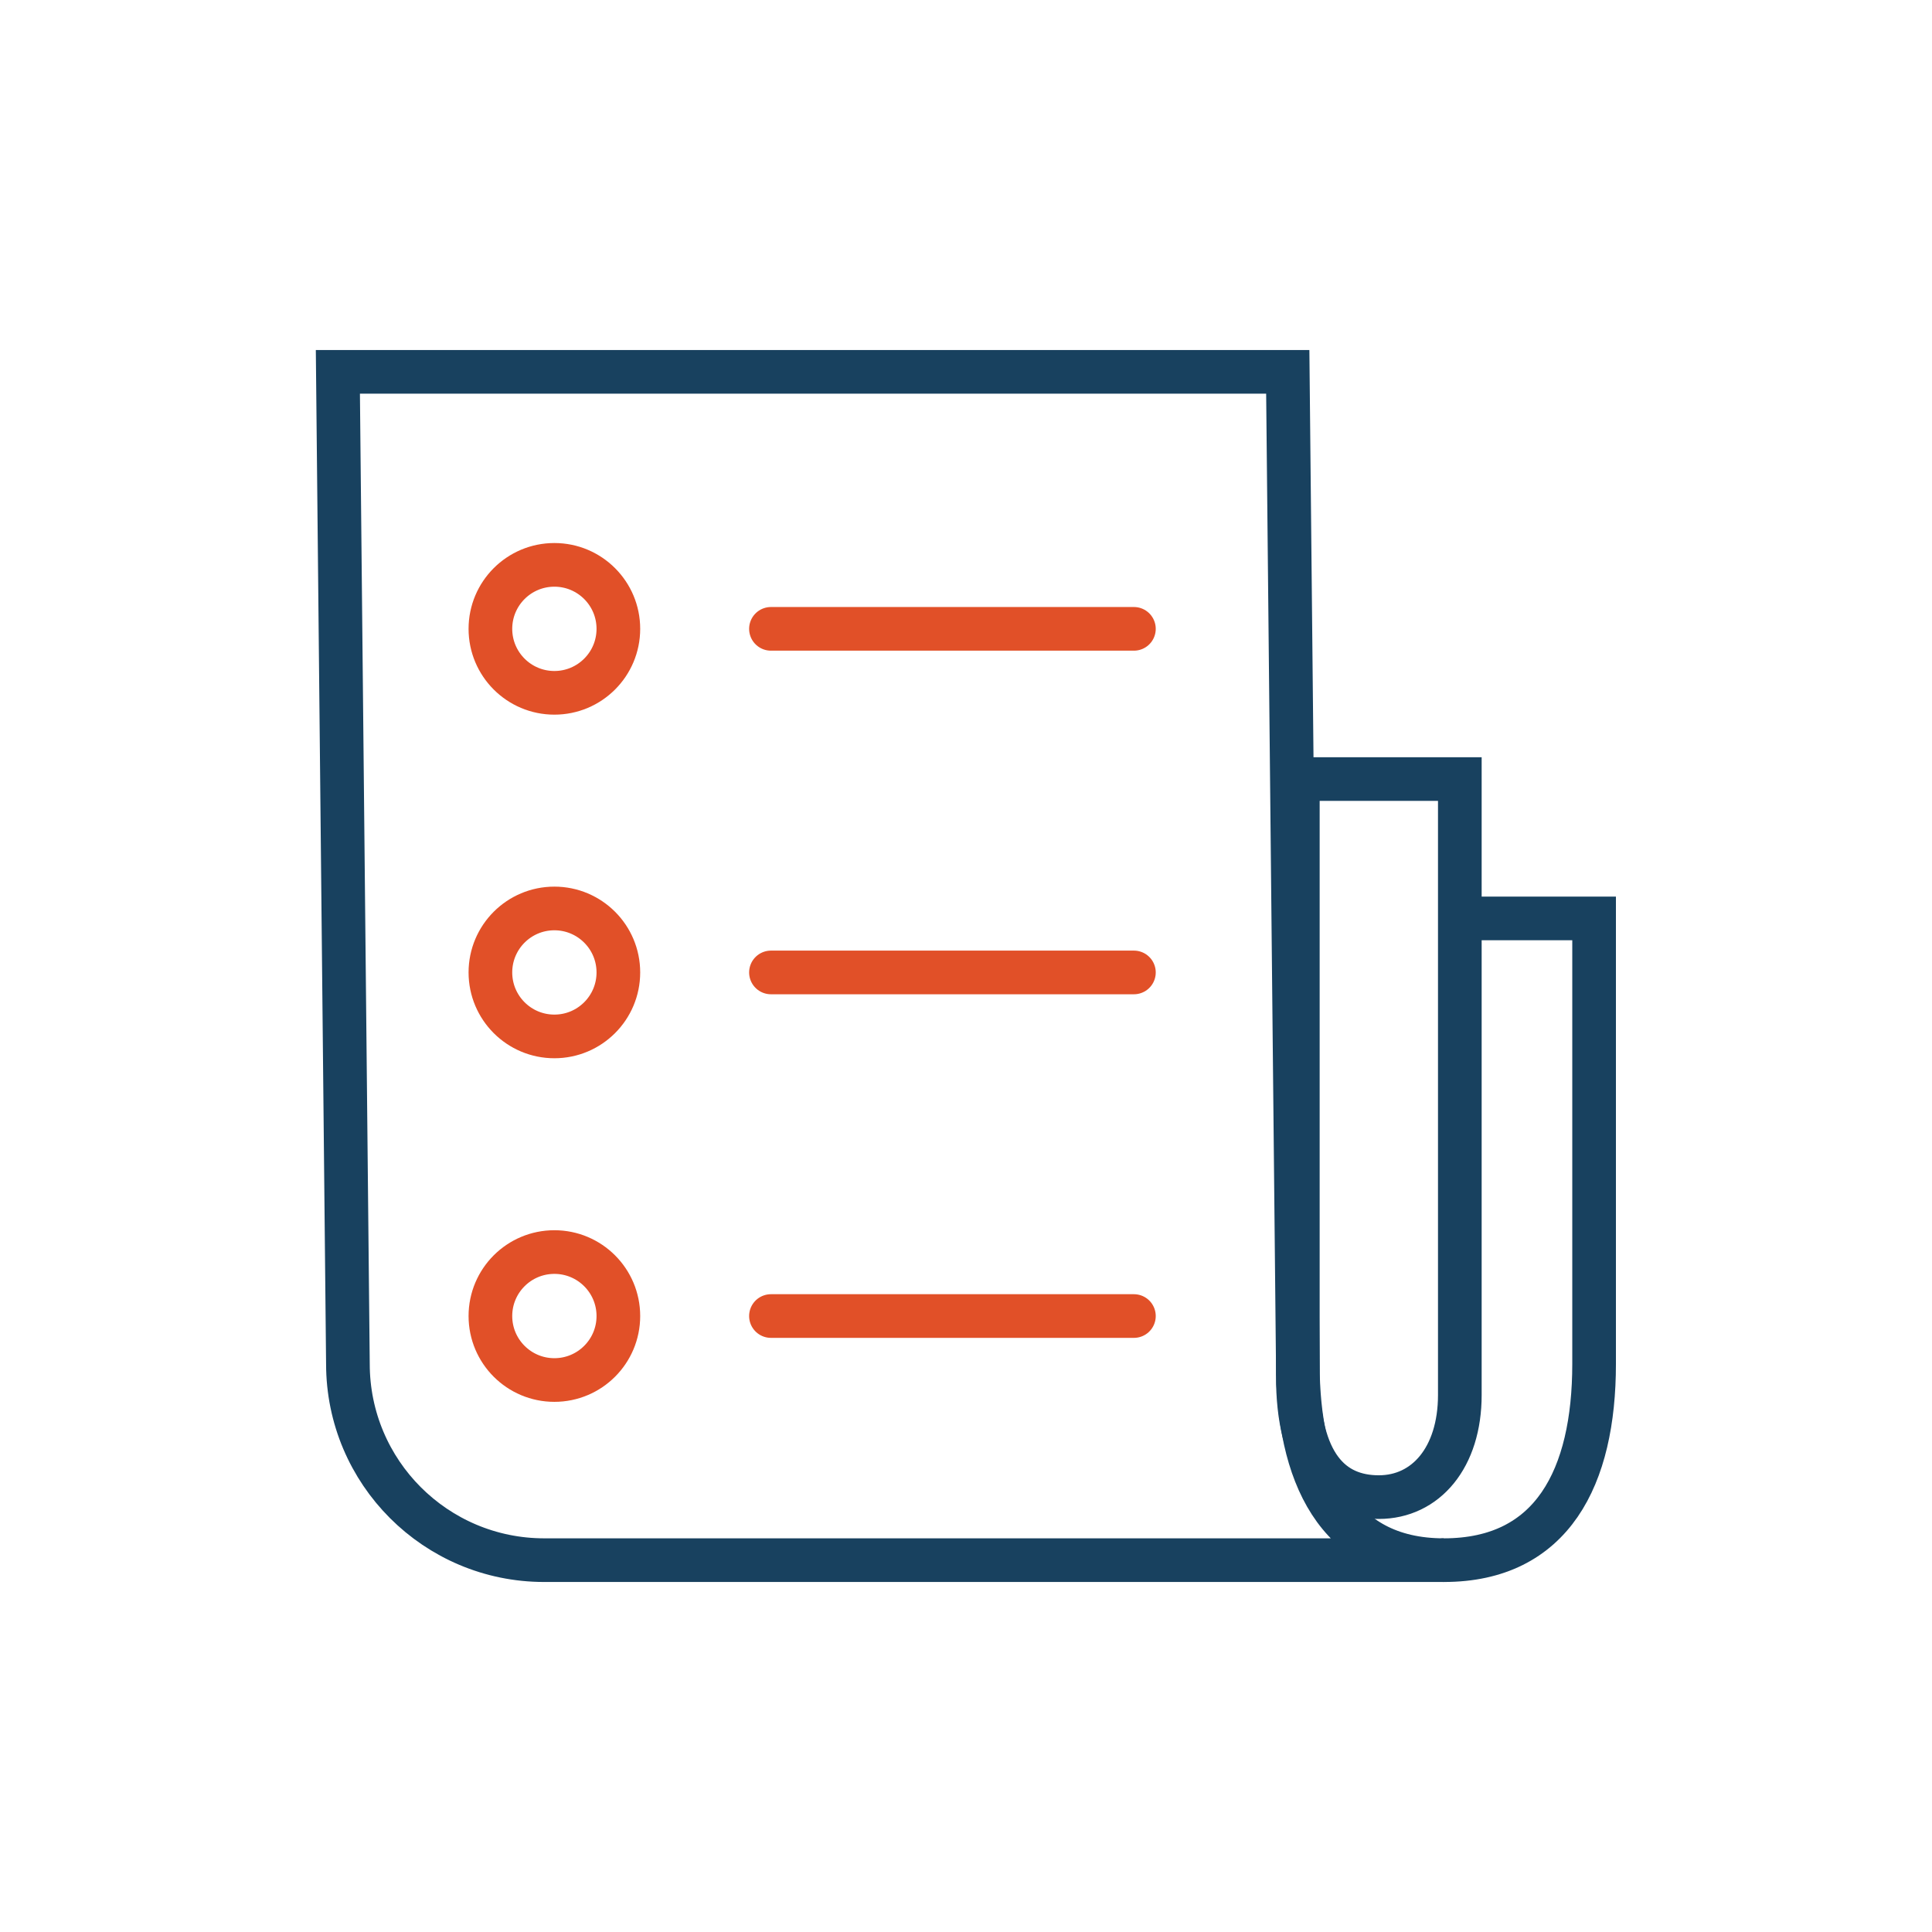
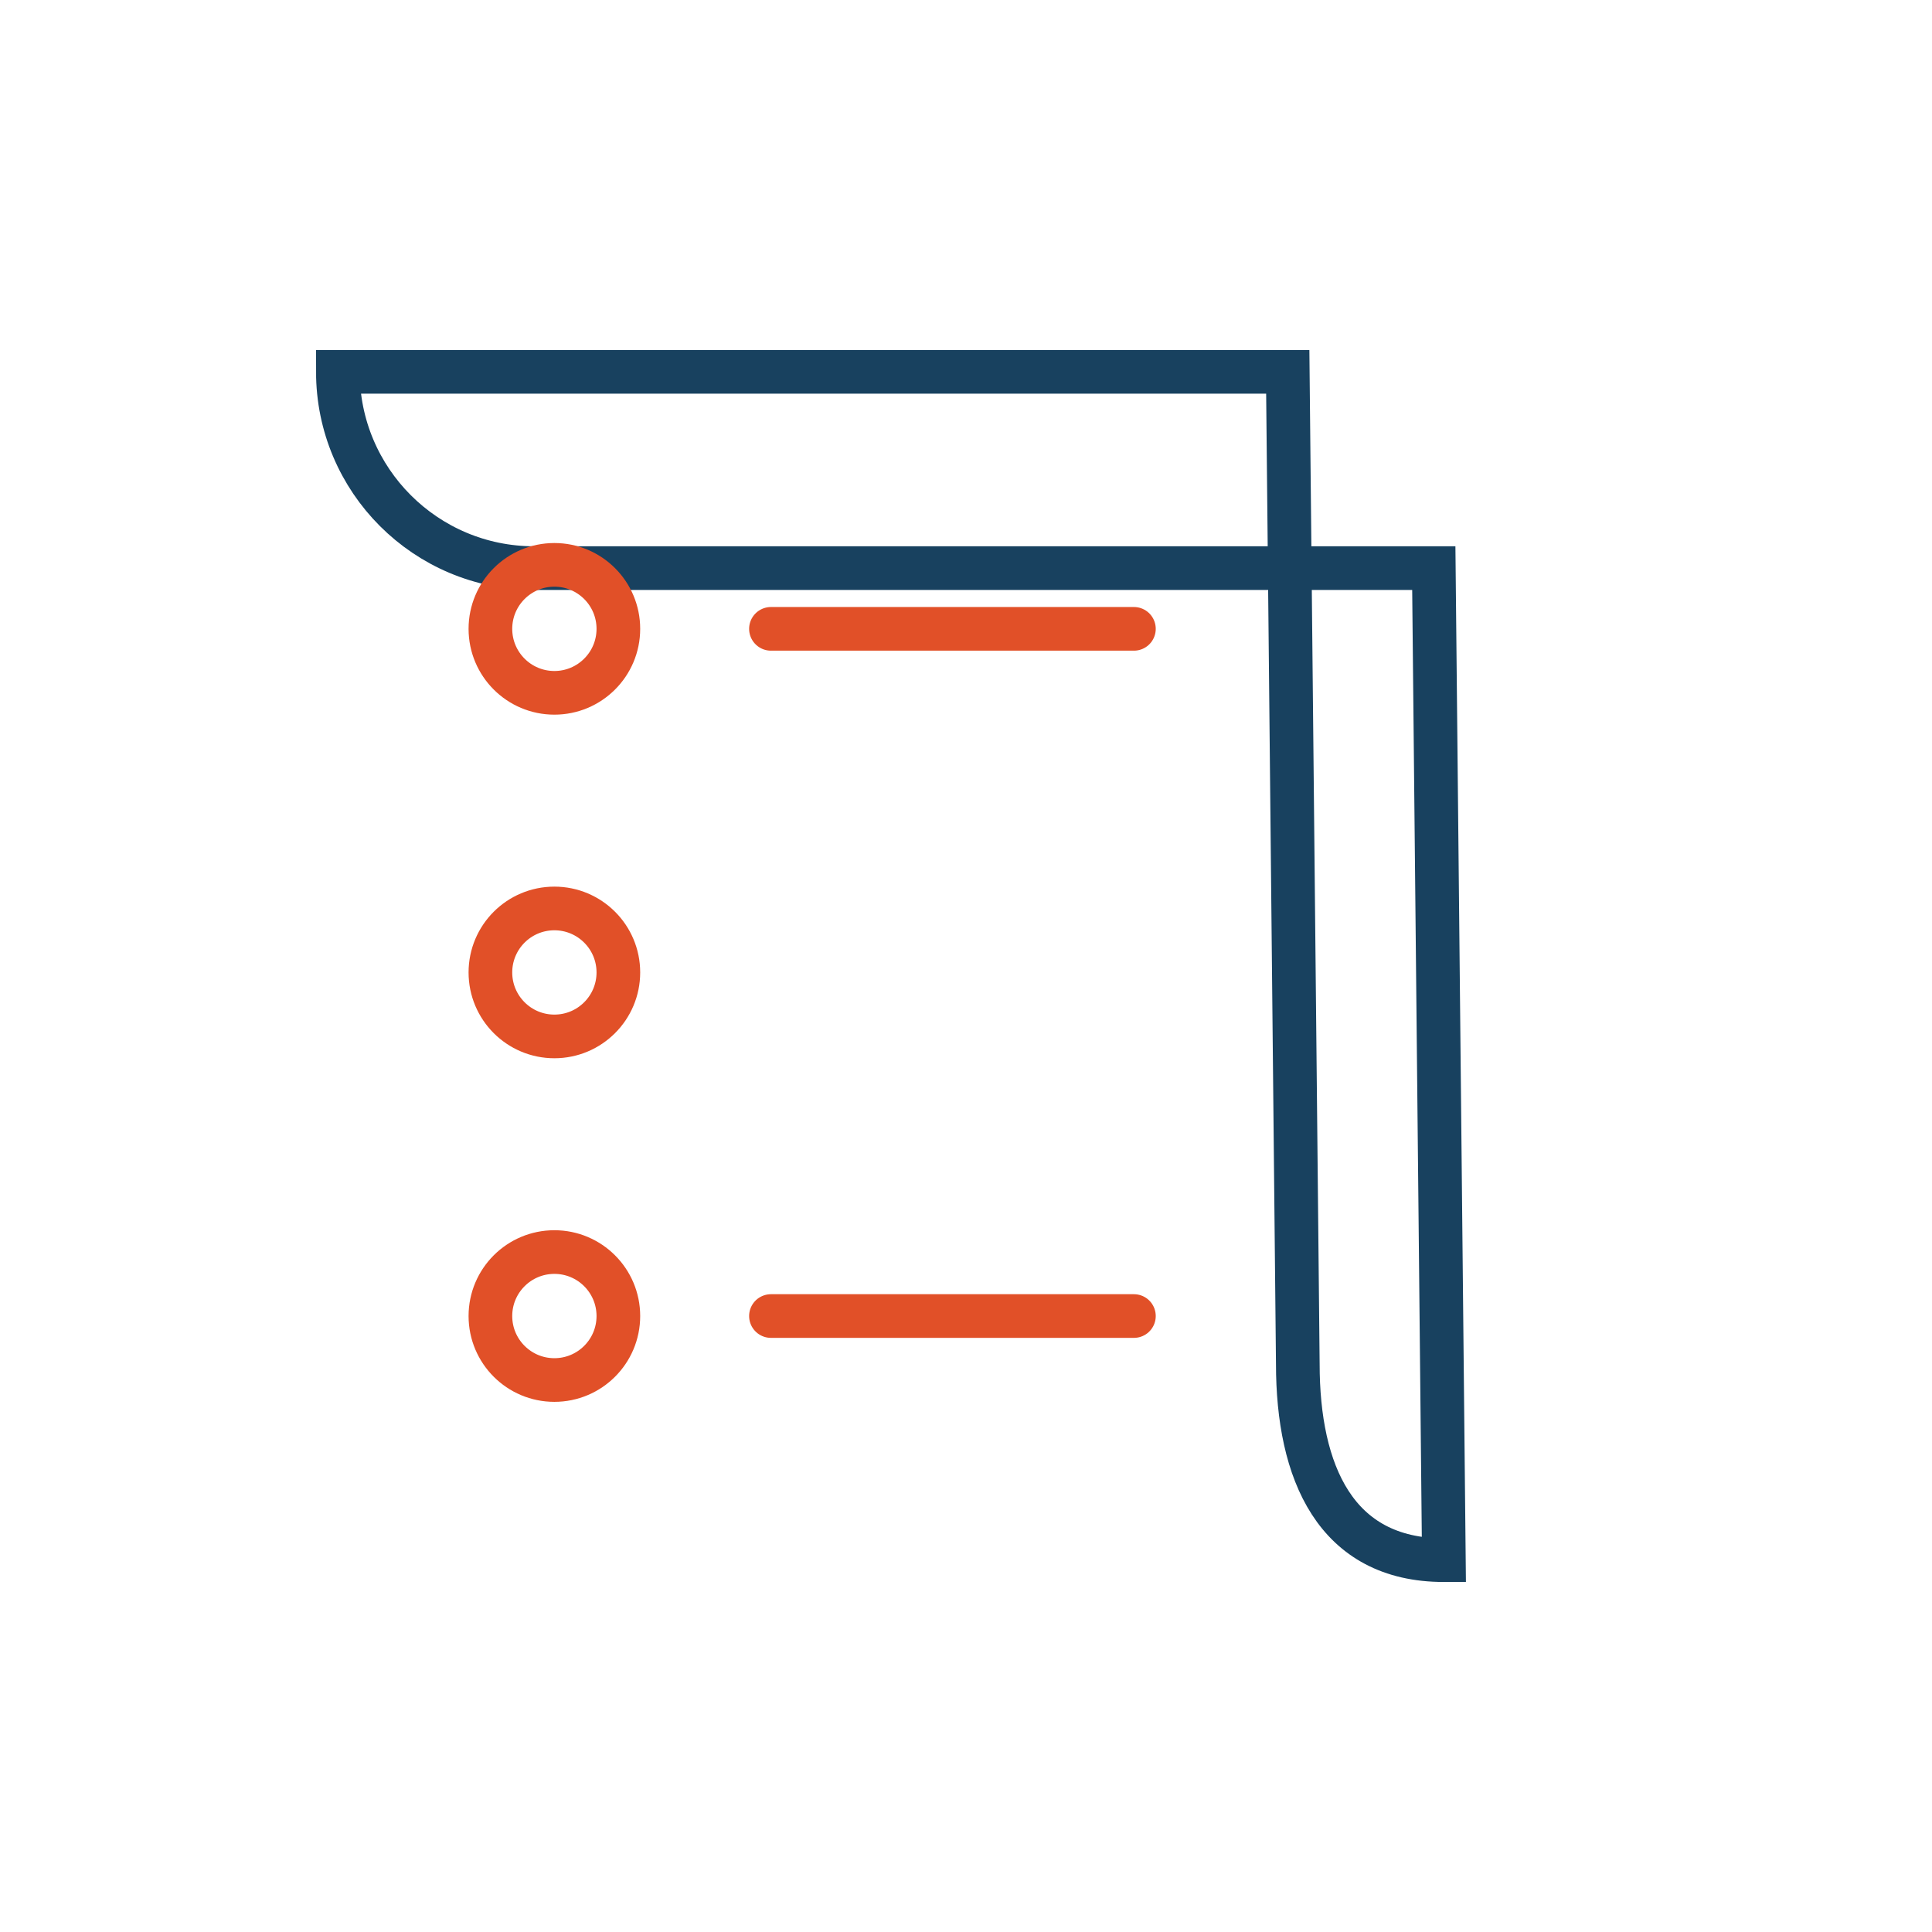
<svg xmlns="http://www.w3.org/2000/svg" id="Calque_1" viewBox="0 0 885.04 885.04">
  <defs>
    <style>.cls-1{stroke:#18415f;}.cls-1,.cls-2{fill:none;stroke-linecap:round;stroke-miterlimit:10;stroke-width:20px;}.cls-2{stroke:#e15028;}</style>
  </defs>
-   <path class="cls-1" d="M661.43,714.7c49.65,0,68.82-37.95,68.82-89.91v-204.07s-60.92,0-60.92,0" />
-   <path class="cls-1" d="M661.43,714.7c-49.65,0-66.91-40.25-66.91-89.91l-4.6-454.45H154.78l4.6,454.45c0,49.65,40.25,89.91,89.91,89.91h412.13Z" />
-   <path class="cls-1" d="M594.52,630.11c0,40.87,15.57,55.71,37.11,55.71s37.11-18.15,37.11-46.78V356.89s-74.21,0-74.21,0v273.22Z" />
+   <path class="cls-1" d="M661.43,714.7c-49.65,0-66.91-40.25-66.91-89.91l-4.6-454.45H154.78c0,49.65,40.25,89.91,89.91,89.91h412.13Z" />
  <circle class="cls-2" cx="253.96" cy="288.07" r="29.31" />
  <circle class="cls-2" cx="253.96" cy="445.47" r="29.31" />
  <circle class="cls-2" cx="253.96" cy="602.87" r="29.31" />
  <line class="cls-2" x1="353.17" y1="288.07" x2="519.44" y2="288.07" />
-   <line class="cls-2" x1="353.17" y1="445.47" x2="519.44" y2="445.47" />
  <line class="cls-2" x1="353.17" y1="602.87" x2="519.44" y2="602.87" />
</svg>